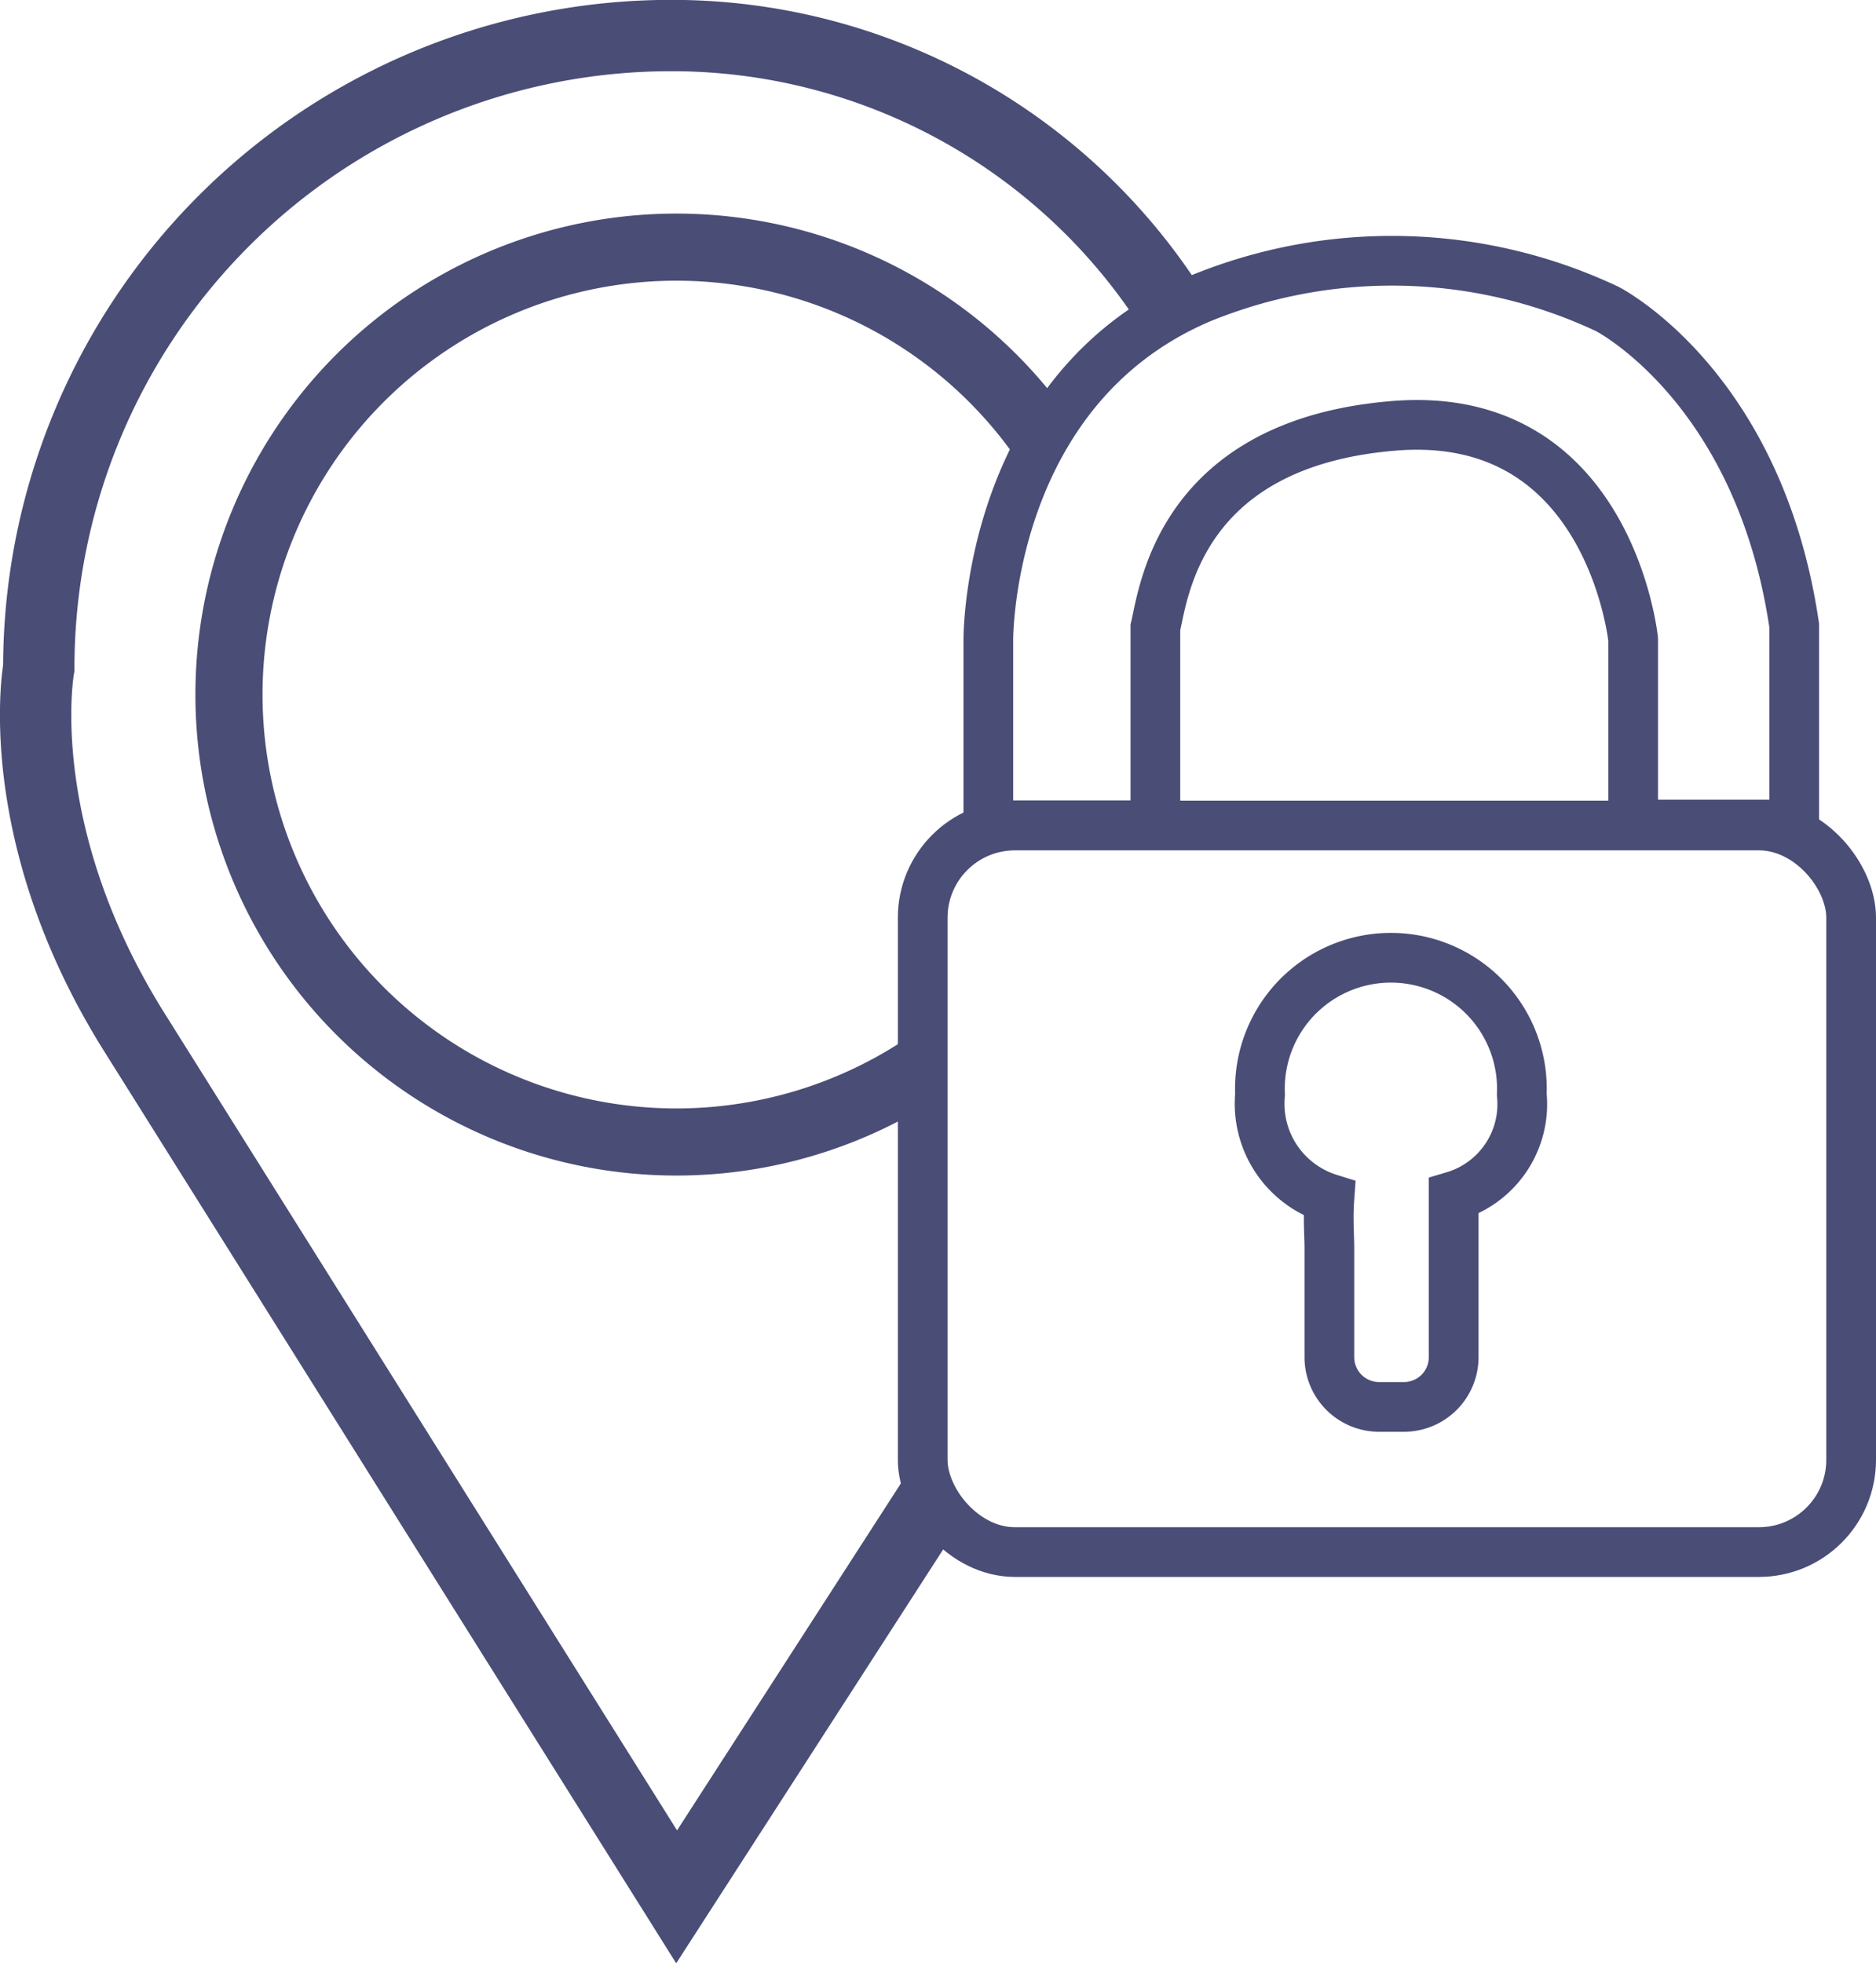
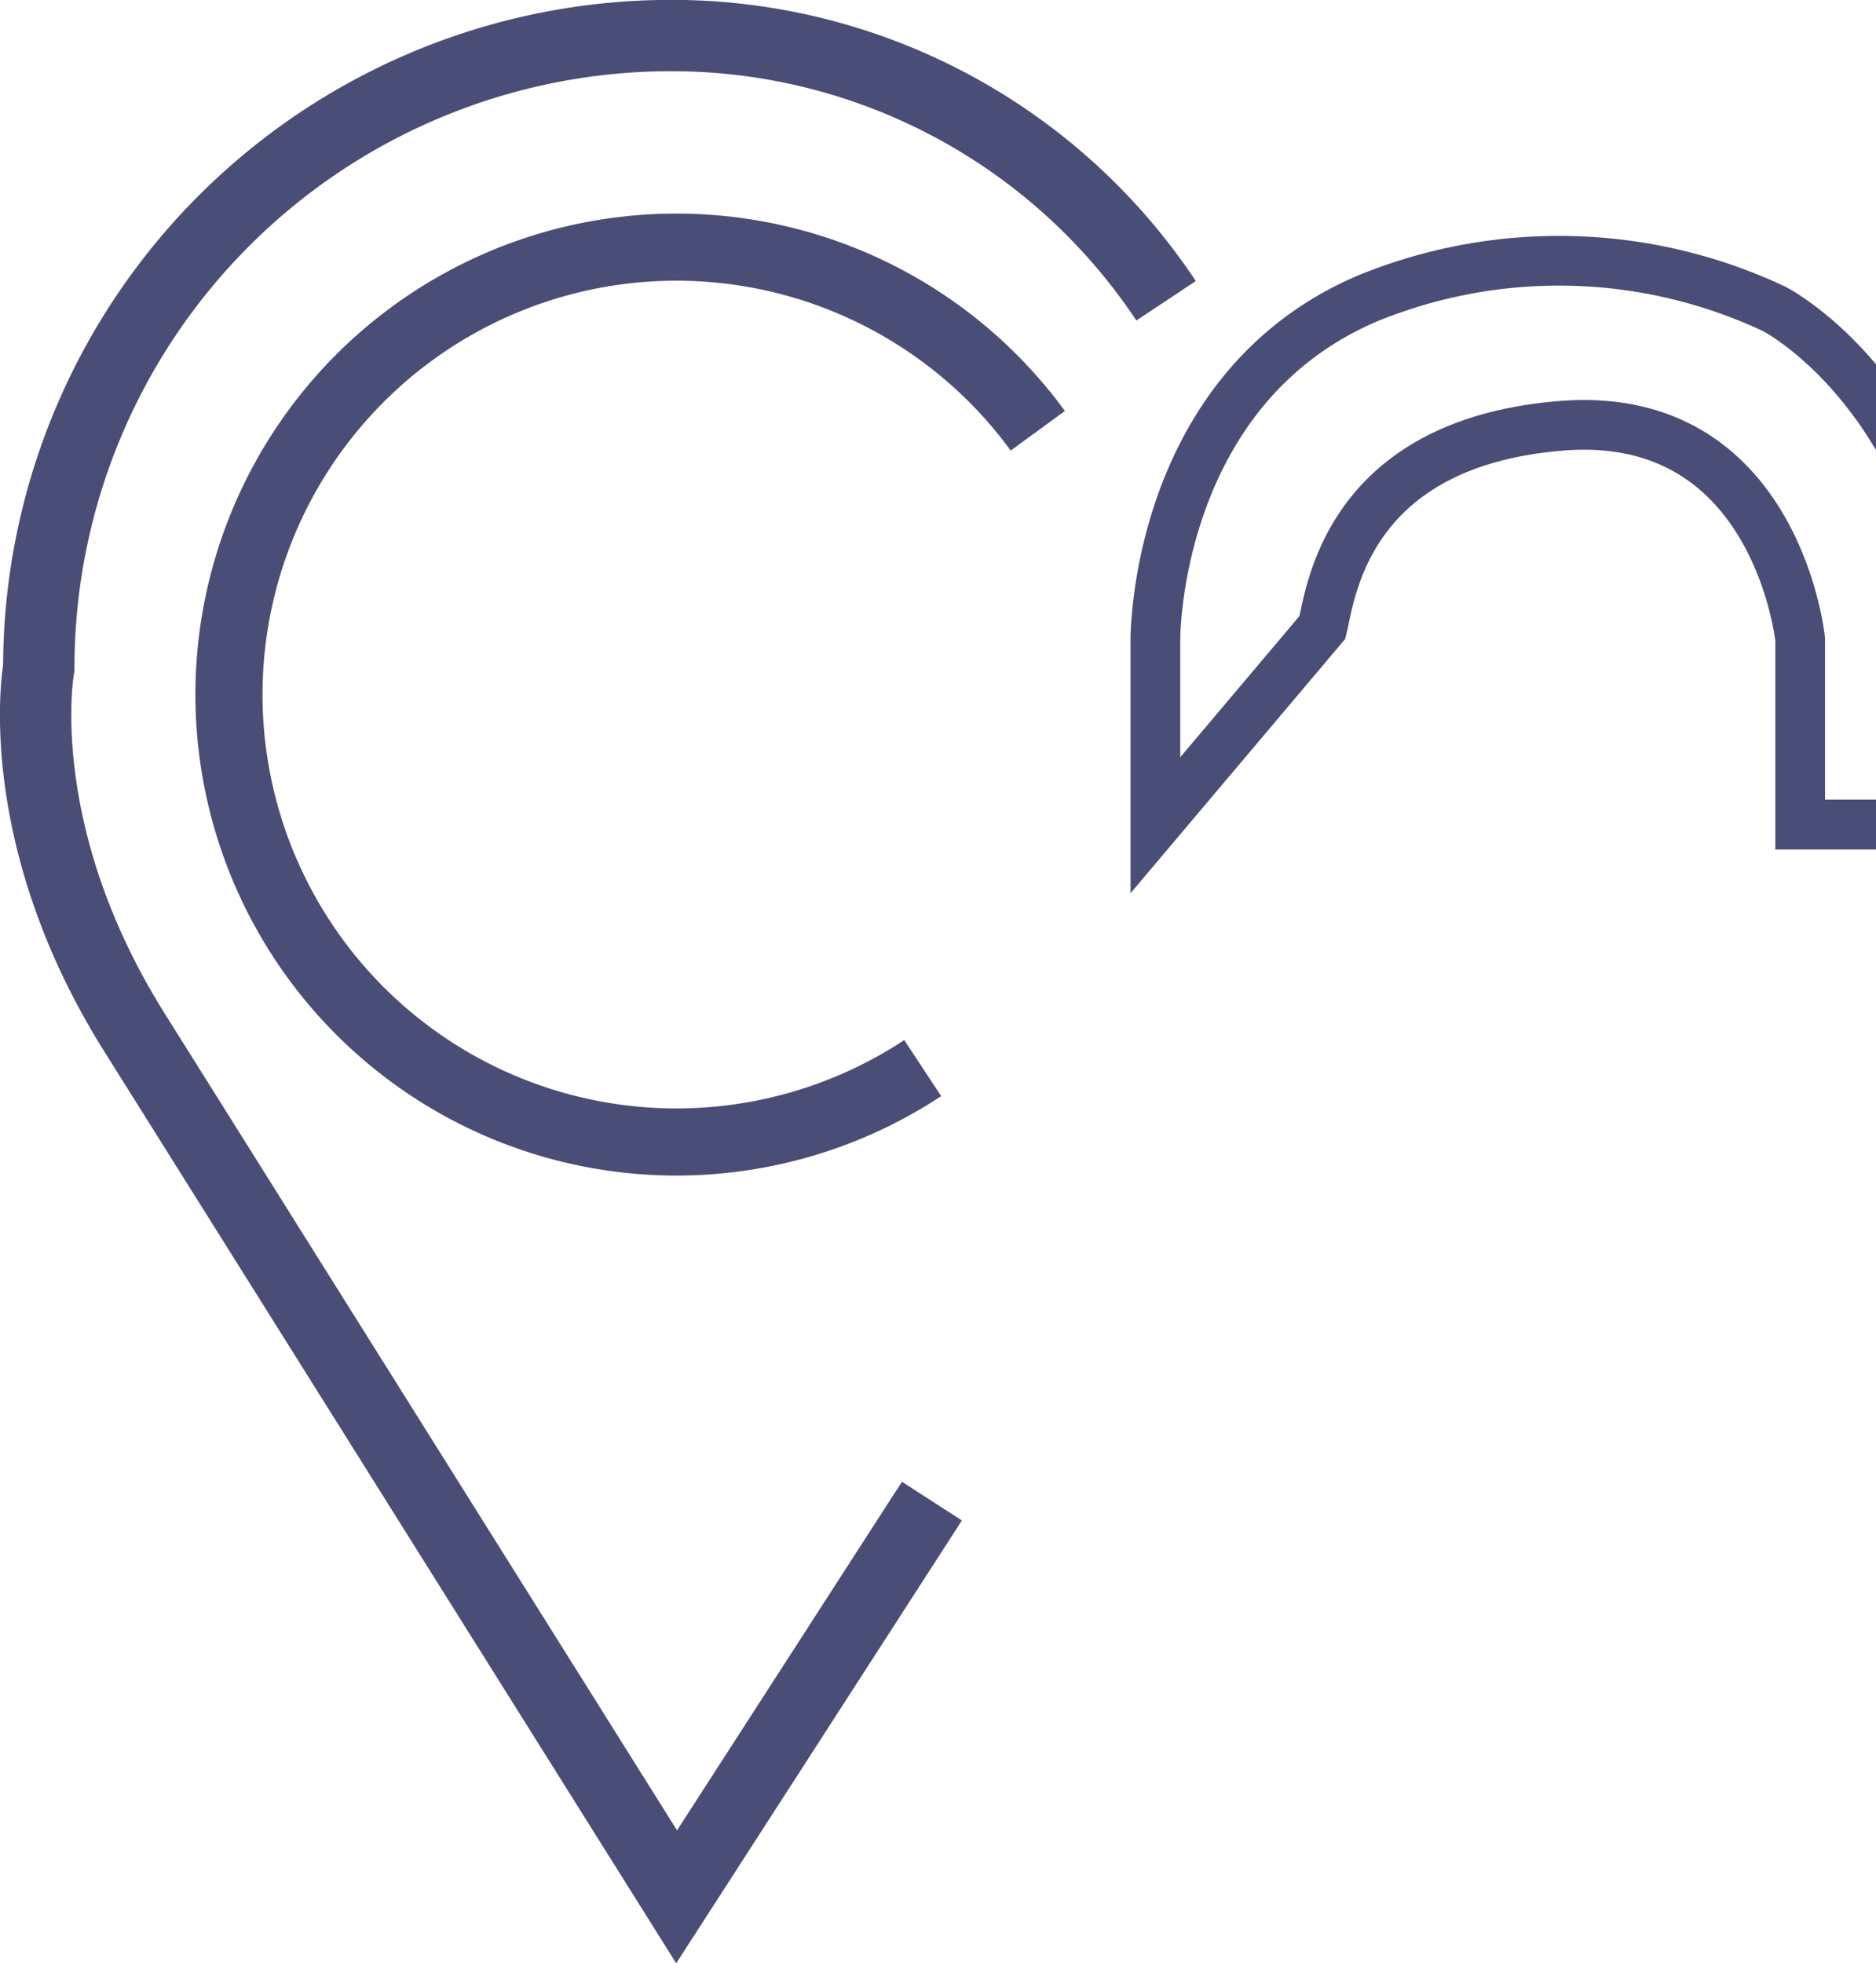
<svg xmlns="http://www.w3.org/2000/svg" id="Layer_1" data-name="Layer 1" viewBox="0 0 75.47 78.98">
  <defs>
    <style>.cls-1,.cls-2,.cls-3{fill:none;stroke:#4a4d76;stroke-miterlimit:10;}.cls-1{stroke-width:2.87px;}.cls-2{stroke-width:2.7px;}.cls-3{stroke-width:2px;}</style>
  </defs>
  <title>sicher</title>
  <path class="cls-1" d="M150.69,109.9a23.87,23.87,0,0,0-19.91-10.67,25.44,25.44,0,0,0-25.44,25.44s-1.21,6.59,3.84,14.65L131,174.11l10.27-15.92" transform="translate(-103.78 -97.8)" />
  <path class="cls-2" d="M140.9,140.77a18,18,0,1,1,4.63-25.64" transform="translate(-103.78 -97.8)" />
-   <rect class="cls-3" x="37.12" y="33.21" width="37.35" height="29.23" rx="3.71" />
-   <path class="cls-3" d="M150.26,131h-6.72v-7.45s-.08-10.08,8.55-13.75a20.32,20.32,0,0,1,16.35.43s6.11,3.11,7.52,12.74v8h-6.48v-7.45s-.95-9.29-9.61-8.59-9.28,6.77-9.61,8.11Z" transform="translate(-103.78 -97.8)" />
-   <path class="cls-3" d="M165,141.83a5.27,5.27,0,1,0-10.53,0,4,4,0,0,0,2.79,4.19c-.06.83,0,1.52,0,2v4.38a2,2,0,0,0,2,2h1a2,2,0,0,0,2-2v-4.38c0-.53,0-1.48,0-2.1A3.86,3.86,0,0,0,165,141.83Z" transform="translate(-103.78 -97.8)" />
+   <path class="cls-3" d="M150.26,131v-7.45s-.08-10.08,8.55-13.75a20.32,20.32,0,0,1,16.35.43s6.11,3.11,7.52,12.74v8h-6.48v-7.45s-.95-9.29-9.61-8.59-9.28,6.77-9.61,8.11Z" transform="translate(-103.78 -97.8)" />
</svg>